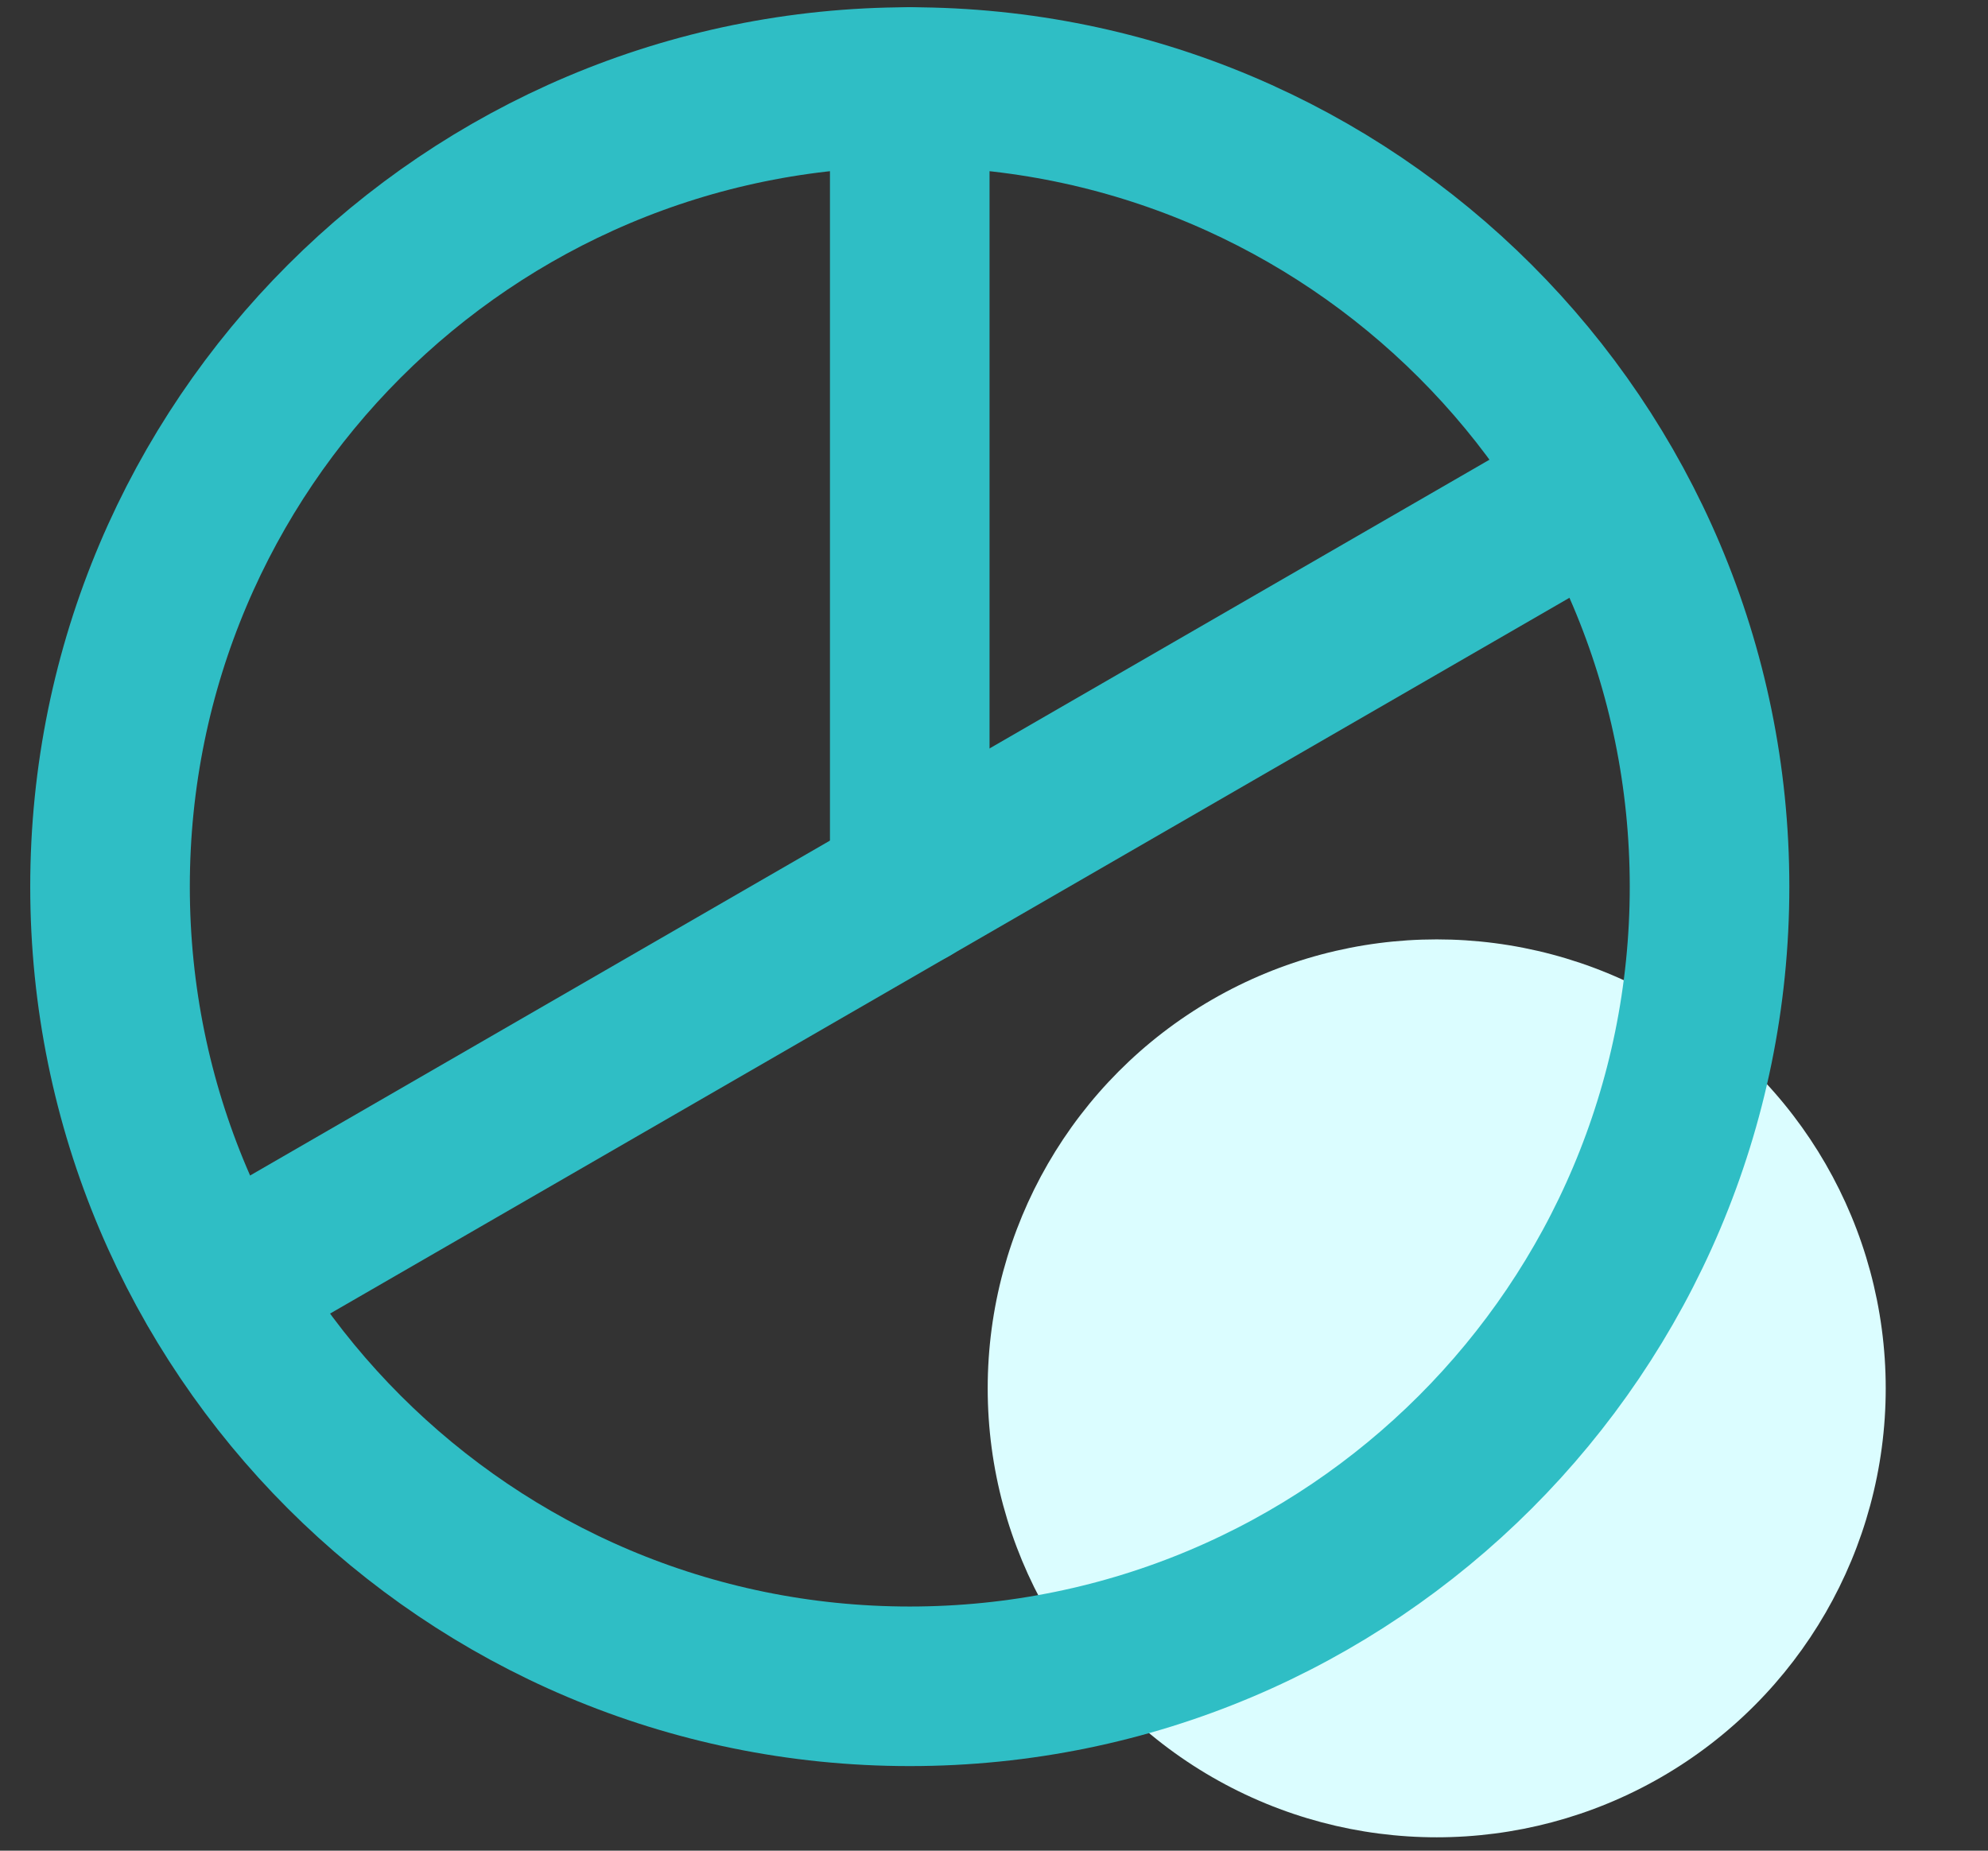
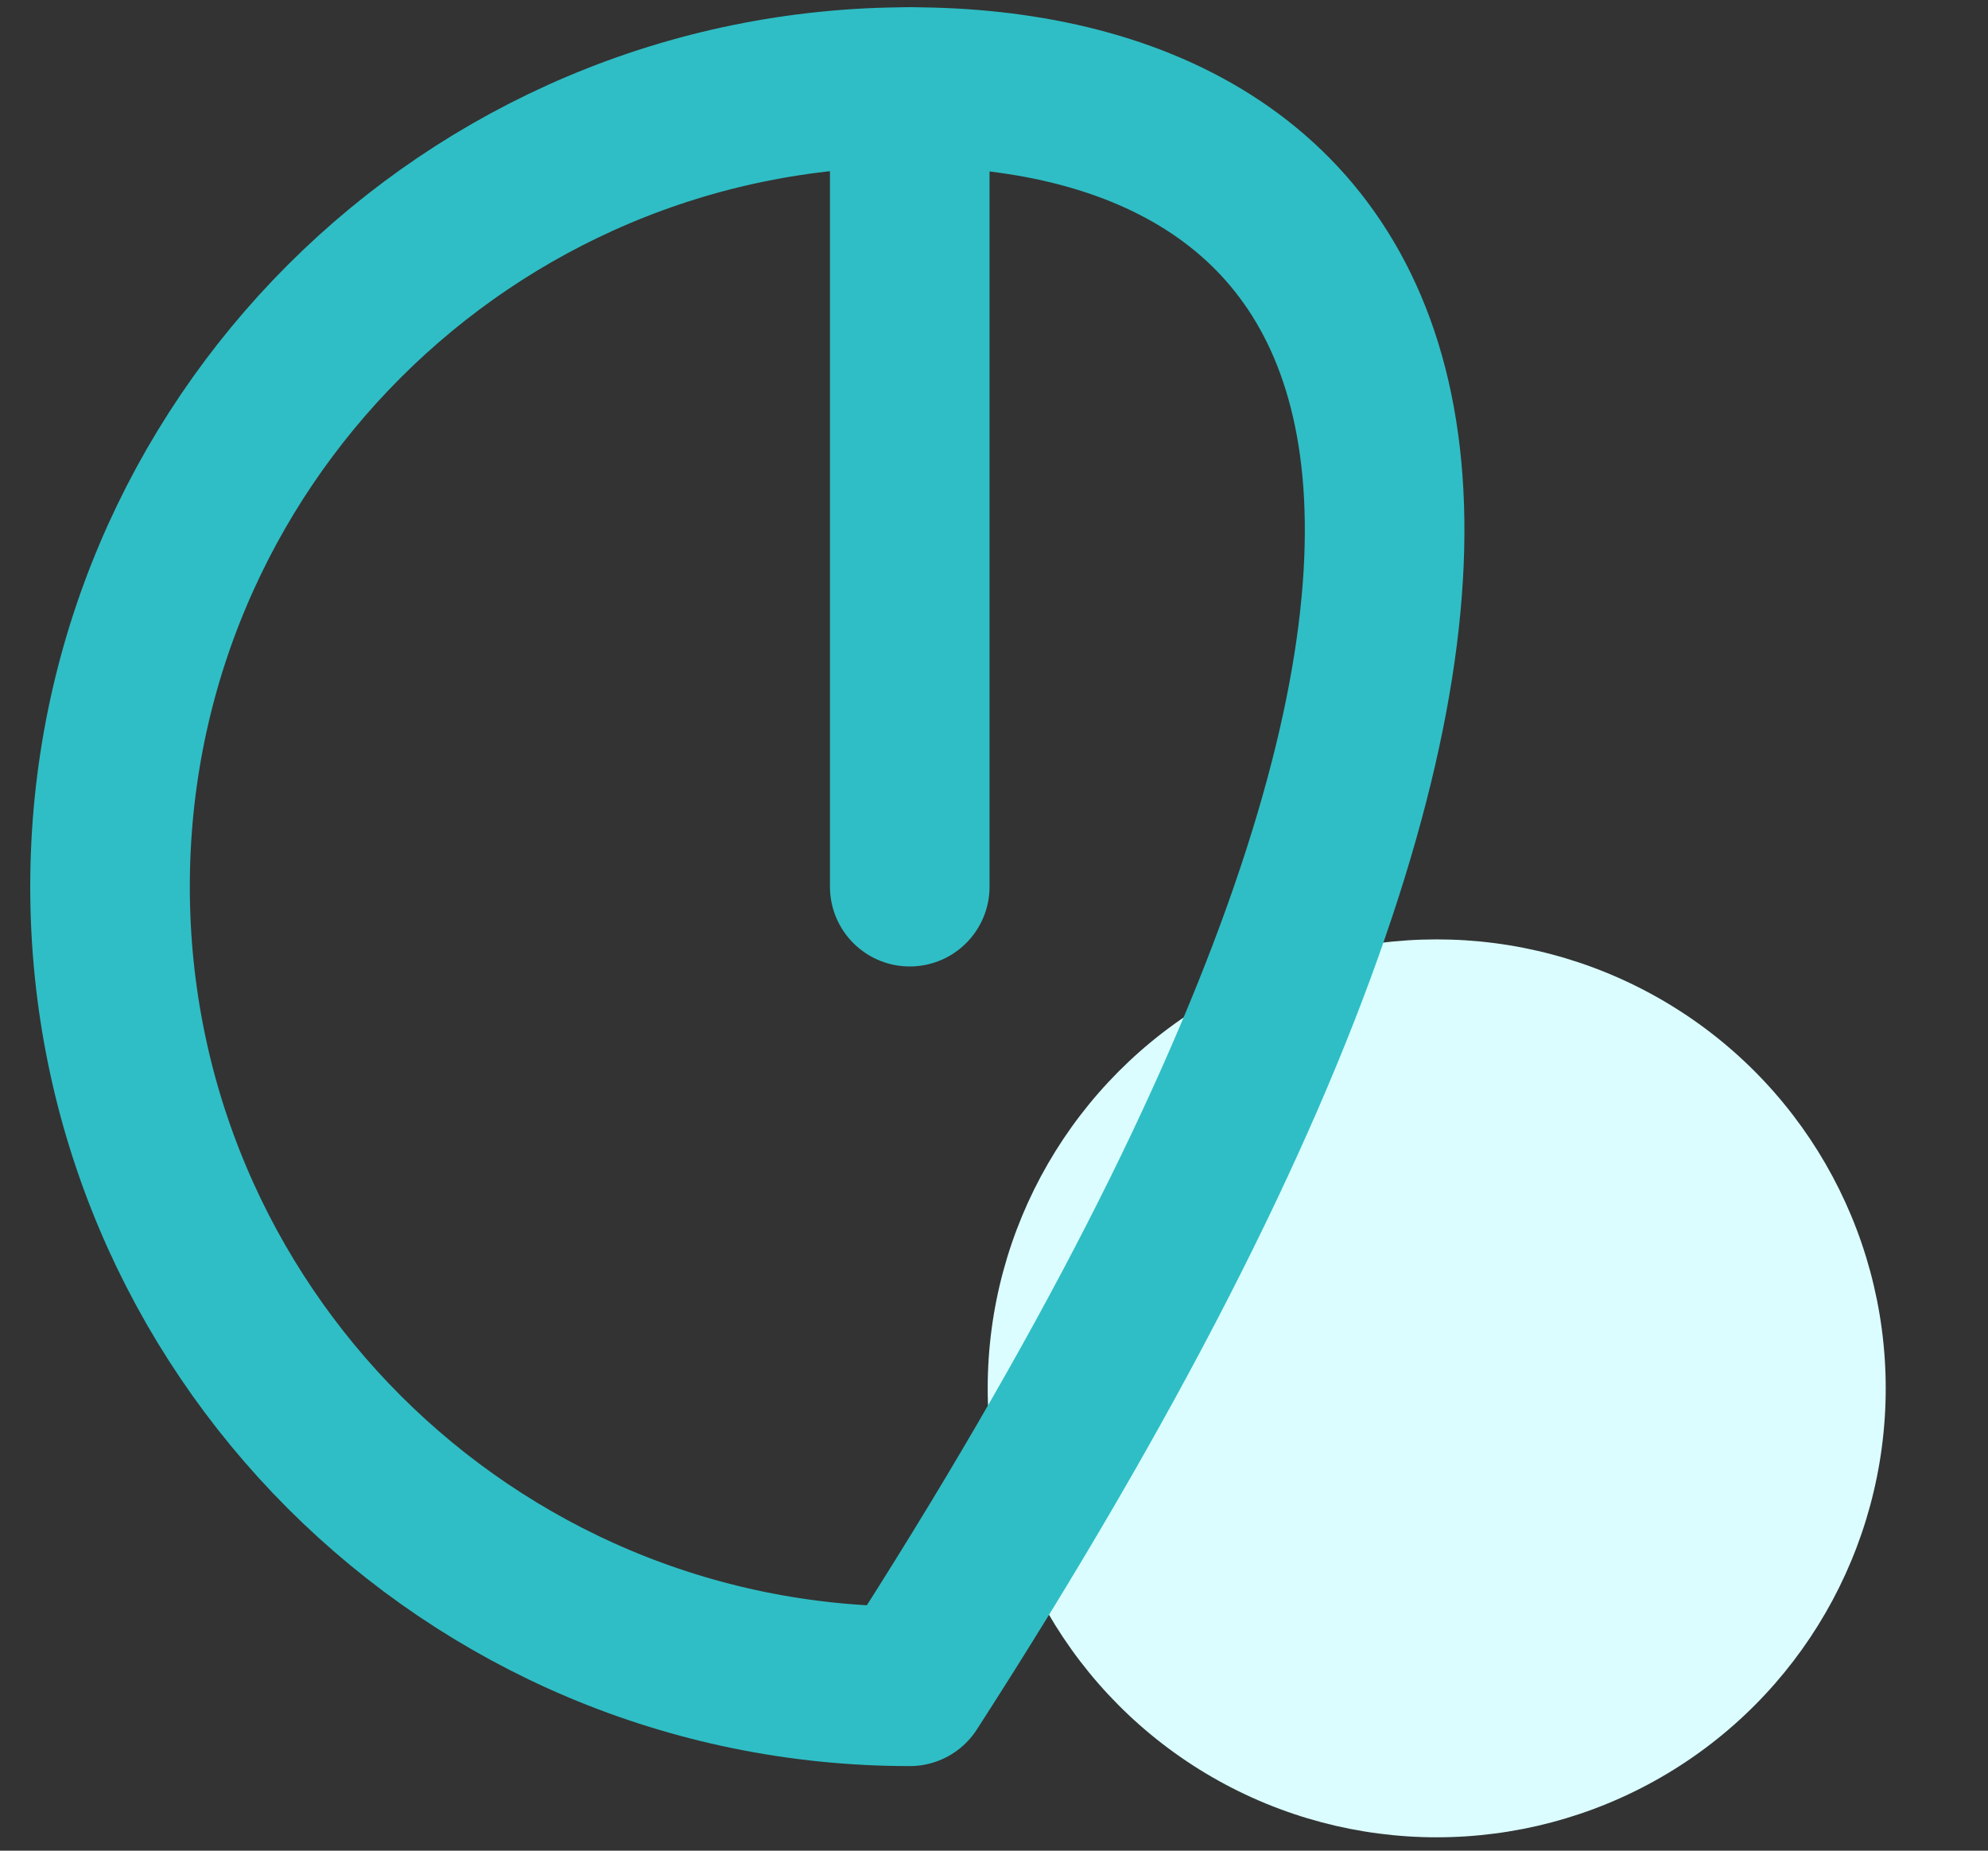
<svg xmlns="http://www.w3.org/2000/svg" width="29" height="27" viewBox="0 0 29 27" fill="none">
  <rect x="0" y="0" width="29" height="27" fill="#333333" stroke="none" />
  <ellipse cx="20.958" cy="20.255" rx="6.55" ry="6.55" fill="#DBFDFF" />
-   <path d="M13.271 24.602C19.715 24.602 24.938 19.379 24.938 12.936C24.938 6.493 19.715 1.27 13.271 1.27C6.829 1.27 1.605 6.493 1.605 12.936C1.605 19.379 6.829 24.602 13.271 24.602Z" stroke="#2FBEC5" stroke-width="2.328" stroke-linecap="round" stroke-linejoin="round" />
+   <path d="M13.271 24.602C24.938 6.493 19.715 1.27 13.271 1.27C6.829 1.27 1.605 6.493 1.605 12.936C1.605 19.379 6.829 24.602 13.271 24.602Z" stroke="#2FBEC5" stroke-width="2.328" stroke-linecap="round" stroke-linejoin="round" />
  <path d="M13.271 12.936V1.27" stroke="#2FBEC5" stroke-width="2.328" stroke-linecap="round" stroke-linejoin="round" />
-   <path d="M23.369 7.103L3.172 18.769" stroke="#2FBEC5" stroke-width="2.328" stroke-linecap="round" stroke-linejoin="round" />
</svg>